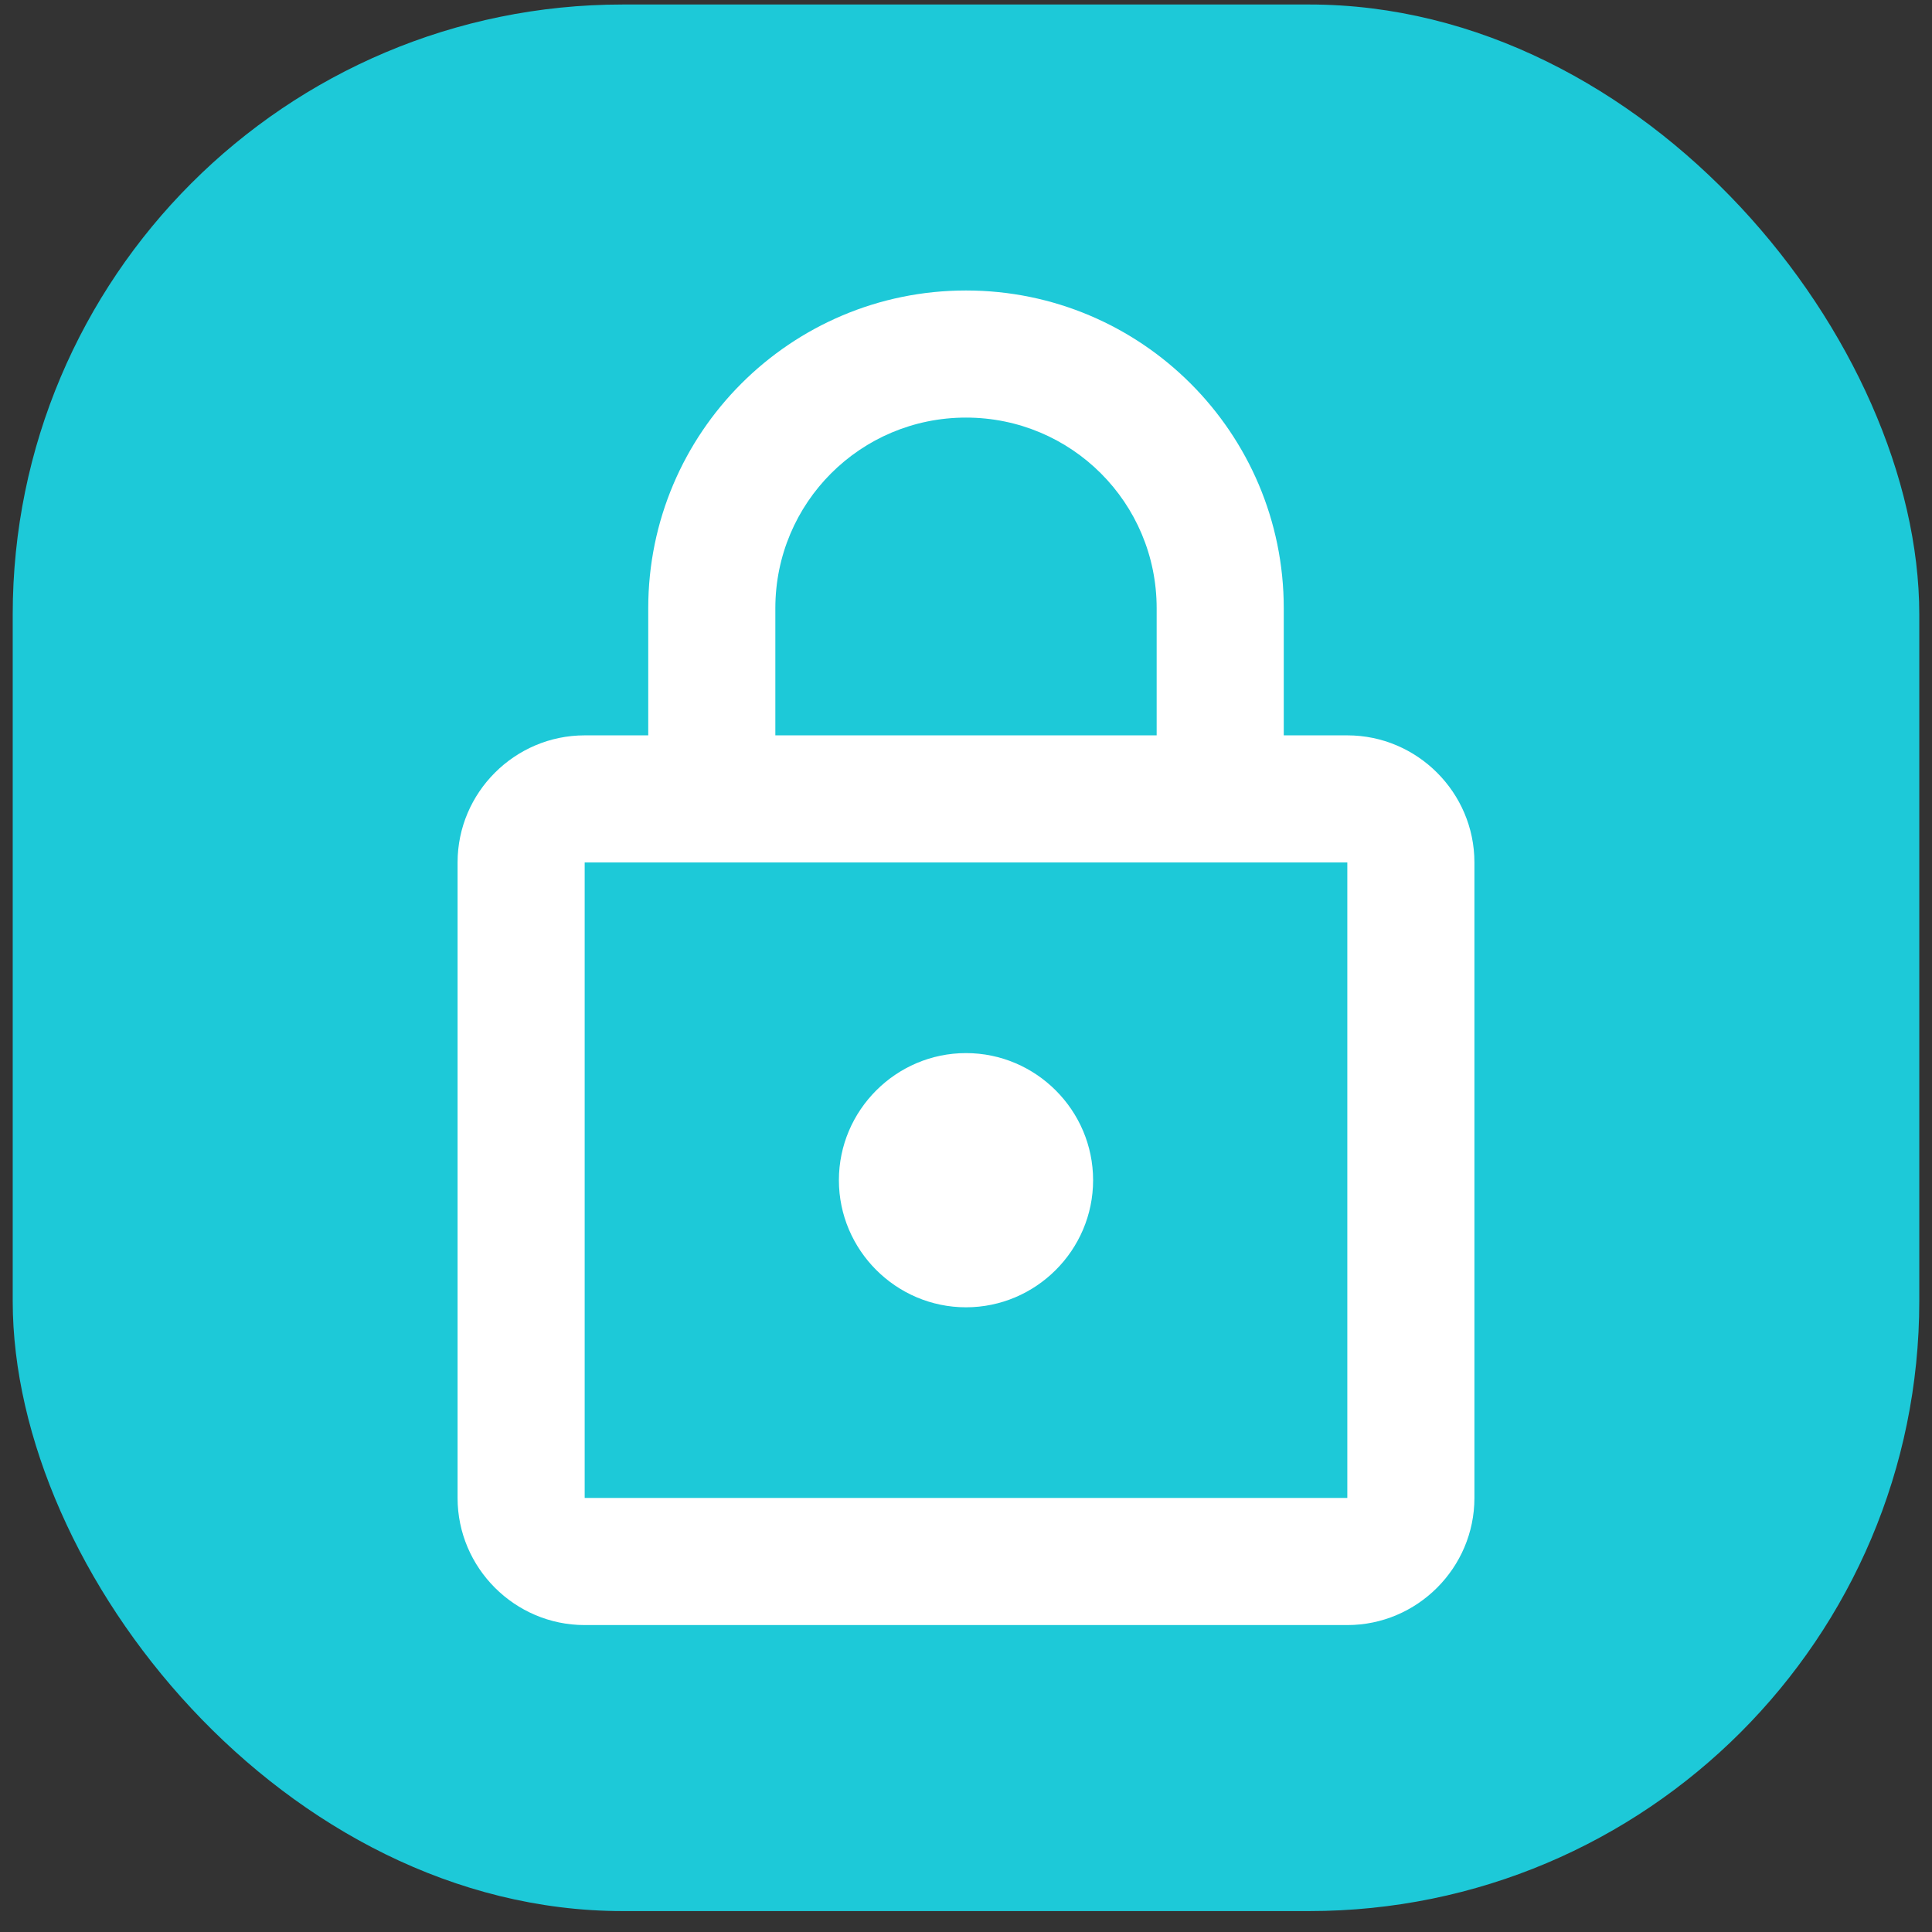
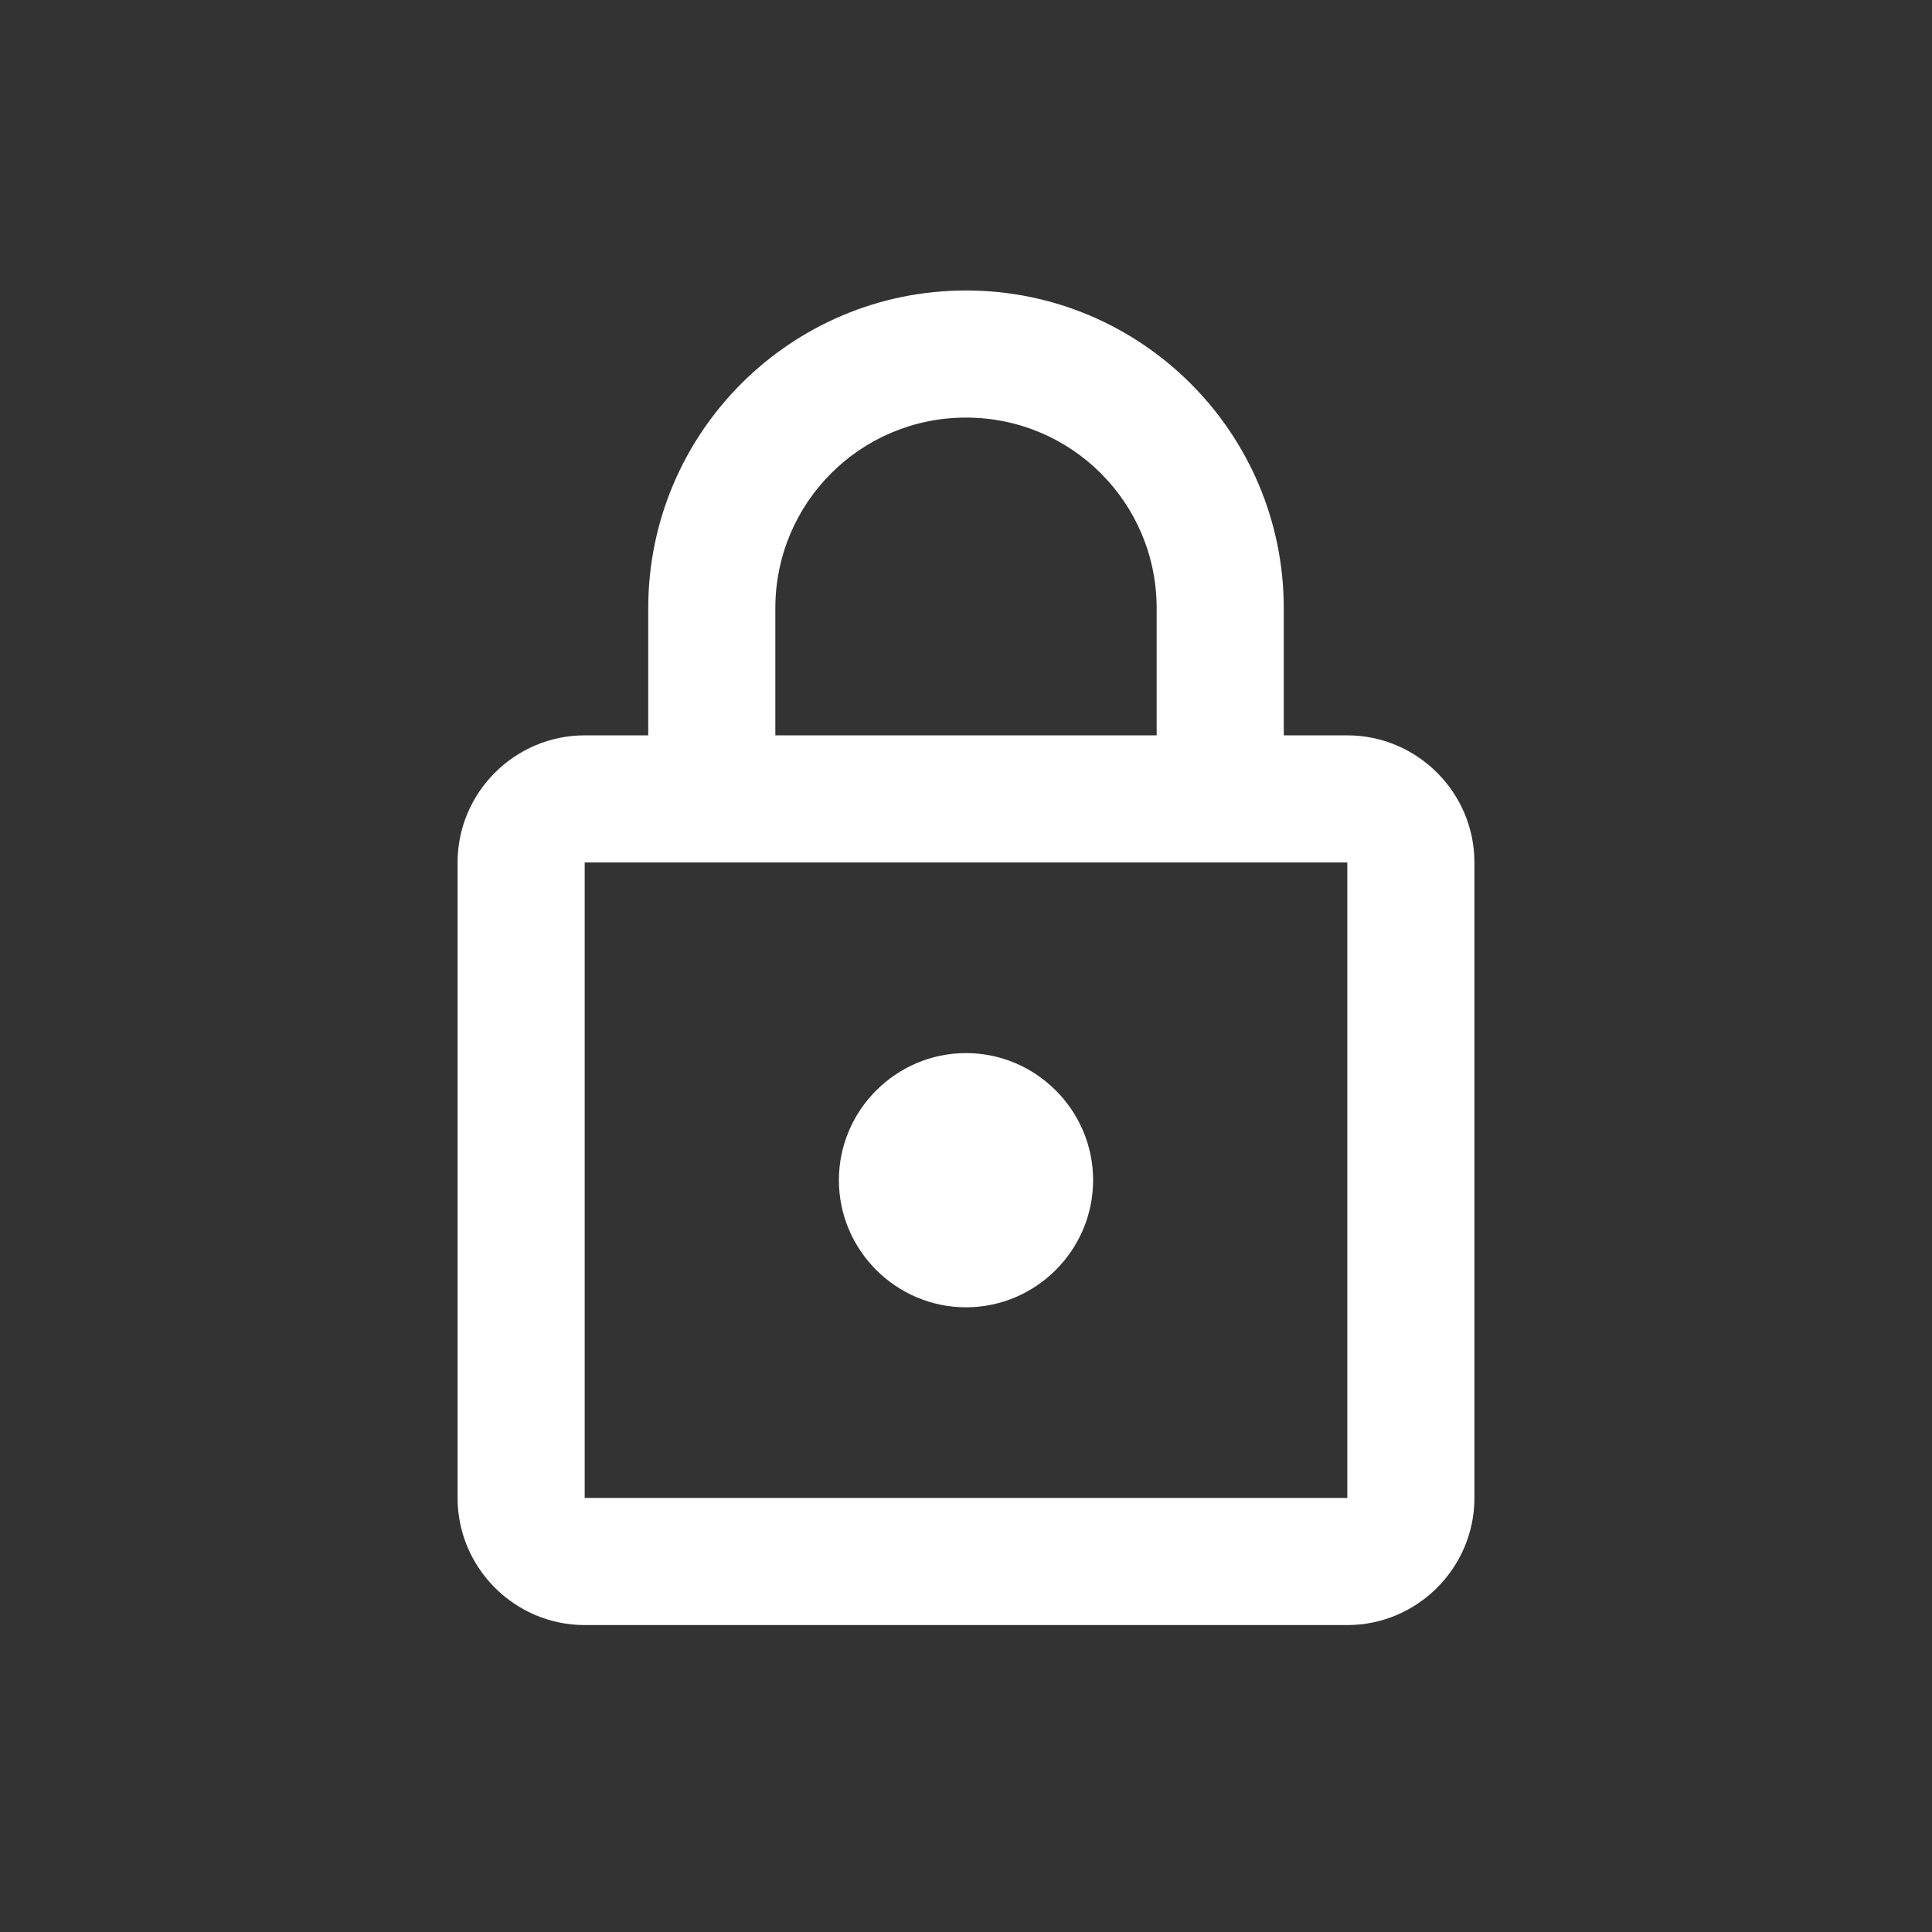
<svg xmlns="http://www.w3.org/2000/svg" width="76" height="76" viewBox="0 0 76 76" fill="none">
  <rect x="0" y="0" width="76" height="76" fill="#333333" stroke="none" />
-   <rect x="0.5" y="0.177" width="75" height="75" rx="24" fill="#1DC9D8" />
  <path d="M53 28.927H50.5V23.927C50.5 17.026 44.9 11.427 38 11.427C31.1 11.427 25.5 17.026 25.5 23.927V28.927H23C20.25 28.927 18 31.177 18 33.926V58.926C18 61.676 20.25 63.926 23 63.926H53C55.75 63.926 58 61.676 58 58.926V33.926C58 31.177 55.75 28.927 53 28.927ZM30.5 23.927C30.5 19.776 33.85 16.427 38 16.427C42.15 16.427 45.5 19.776 45.5 23.927V28.927H30.5V23.927ZM53 58.926H23V33.926H53V58.926ZM38 51.426C40.75 51.426 43 49.176 43 46.426C43 43.676 40.75 41.426 38 41.426C35.25 41.426 33 43.676 33 46.426C33 49.176 35.25 51.426 38 51.426Z" fill="white" />
</svg>